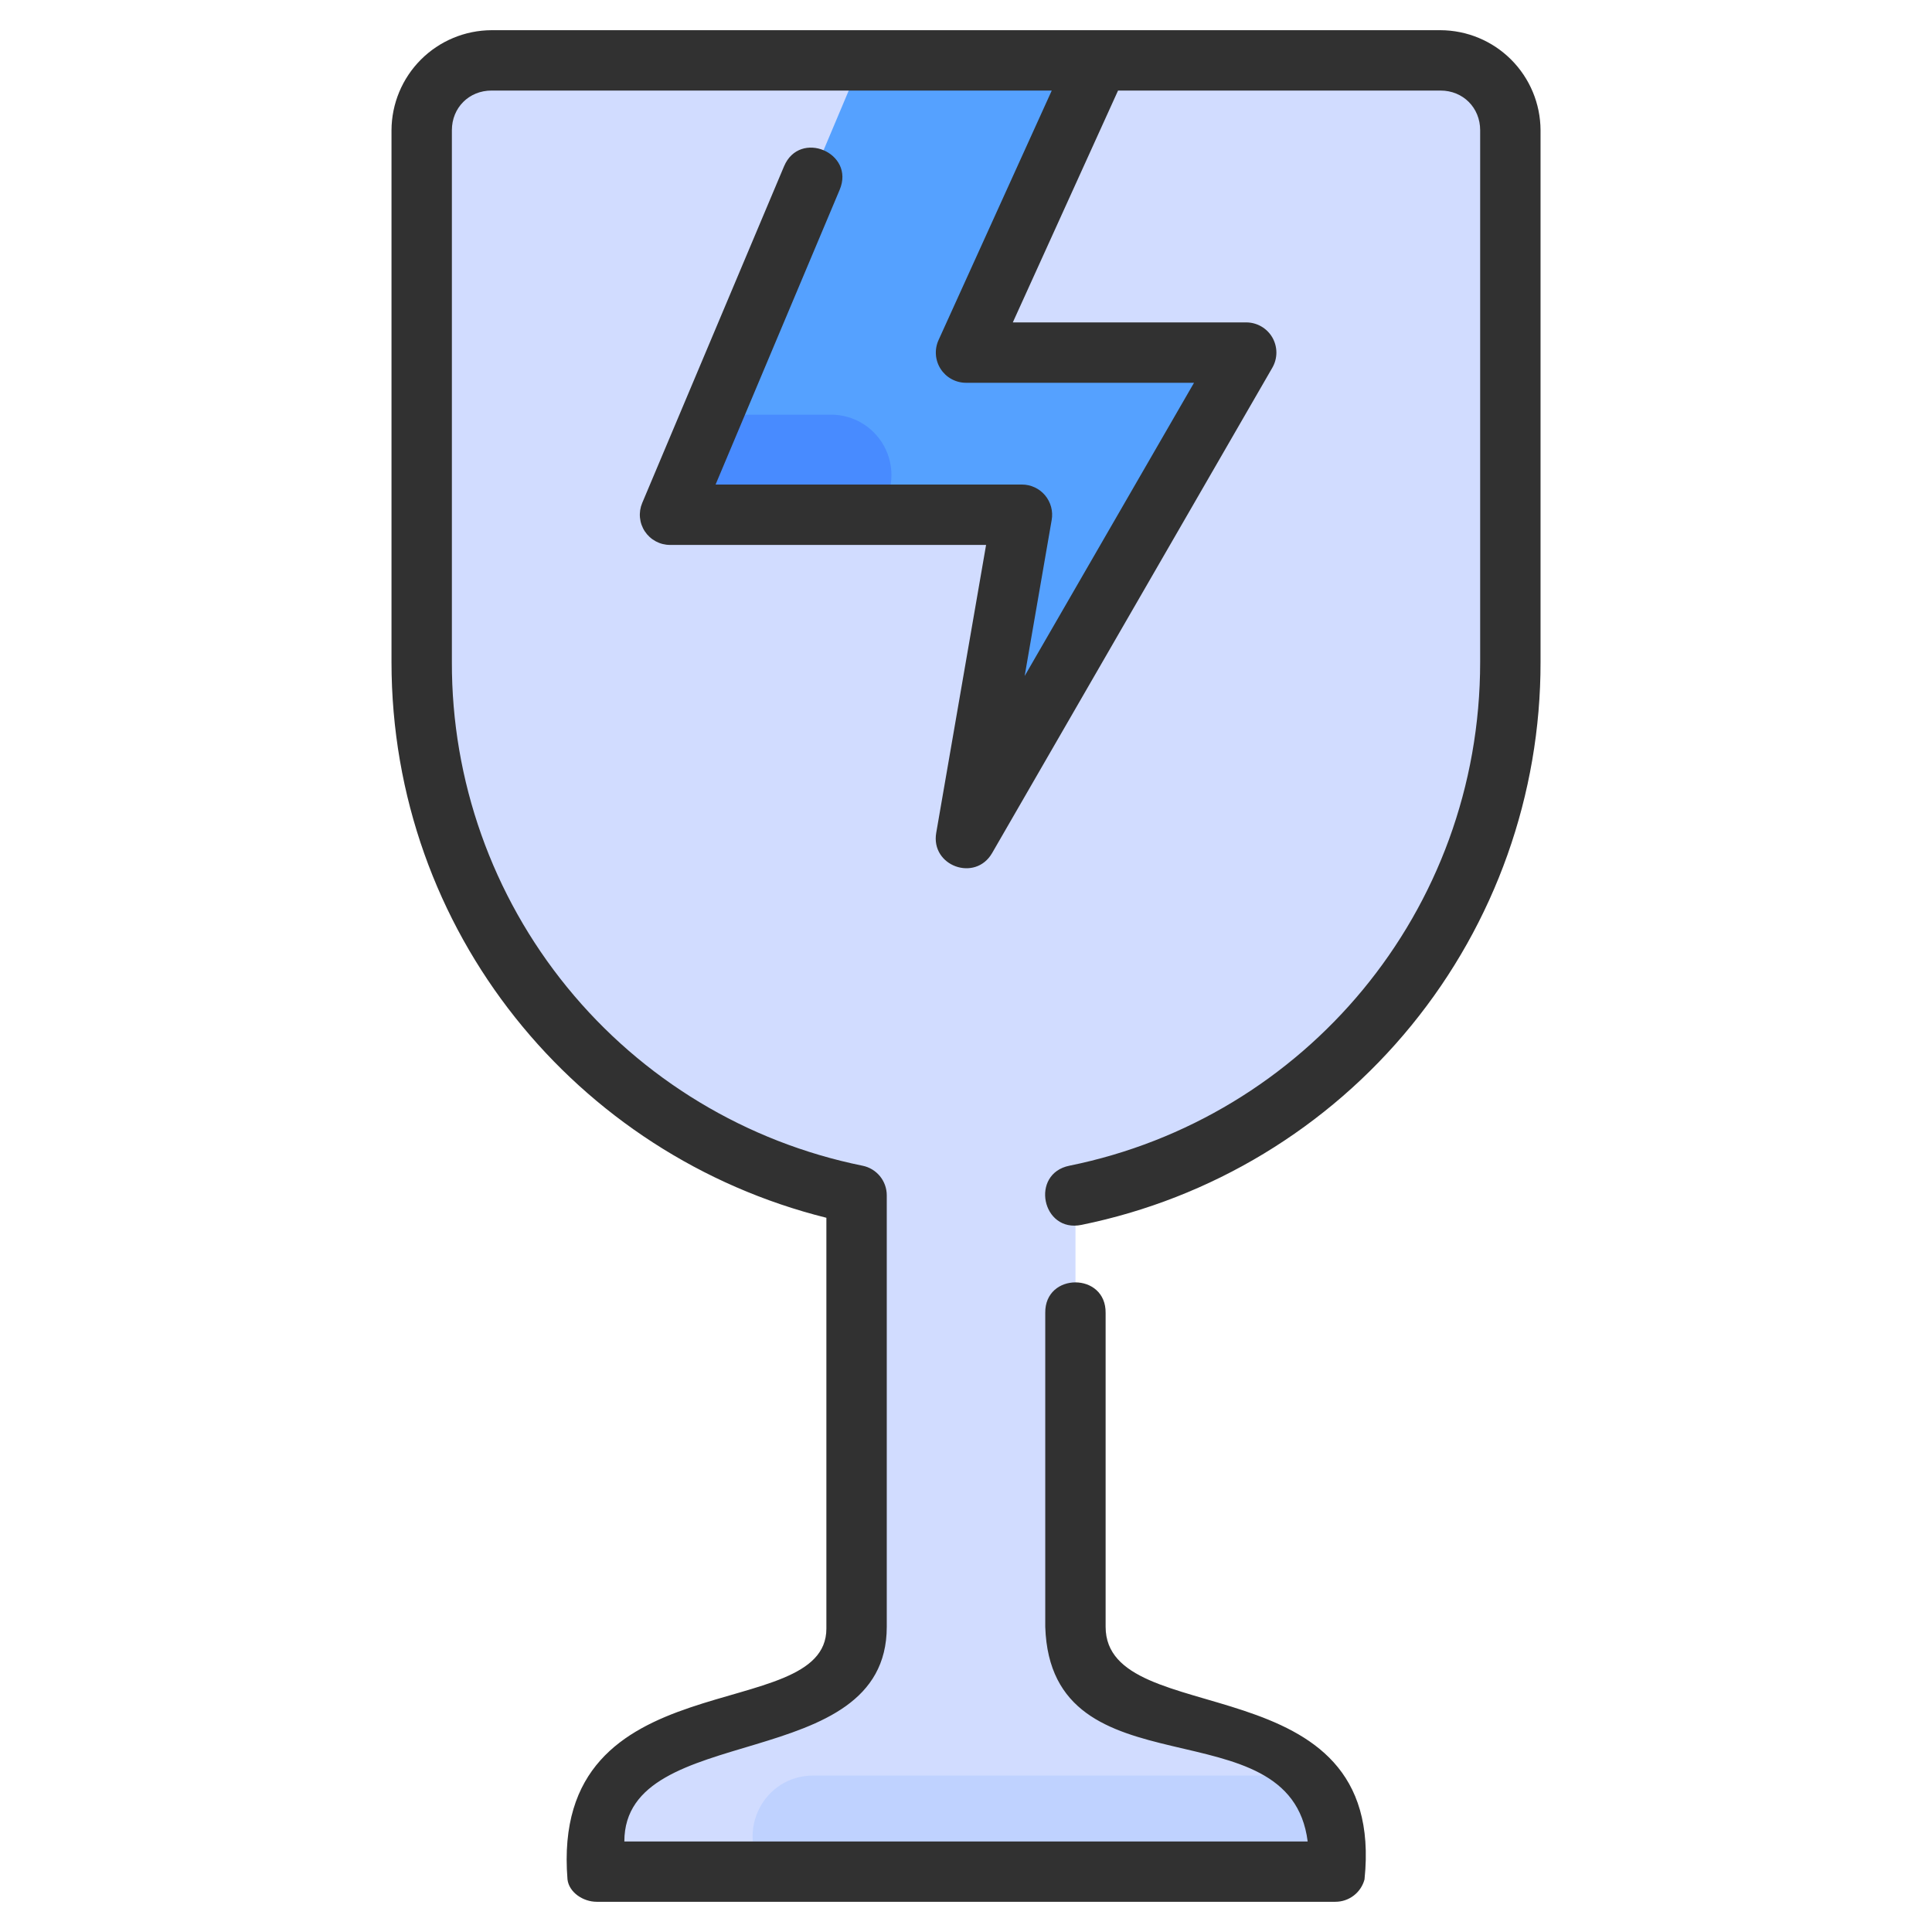
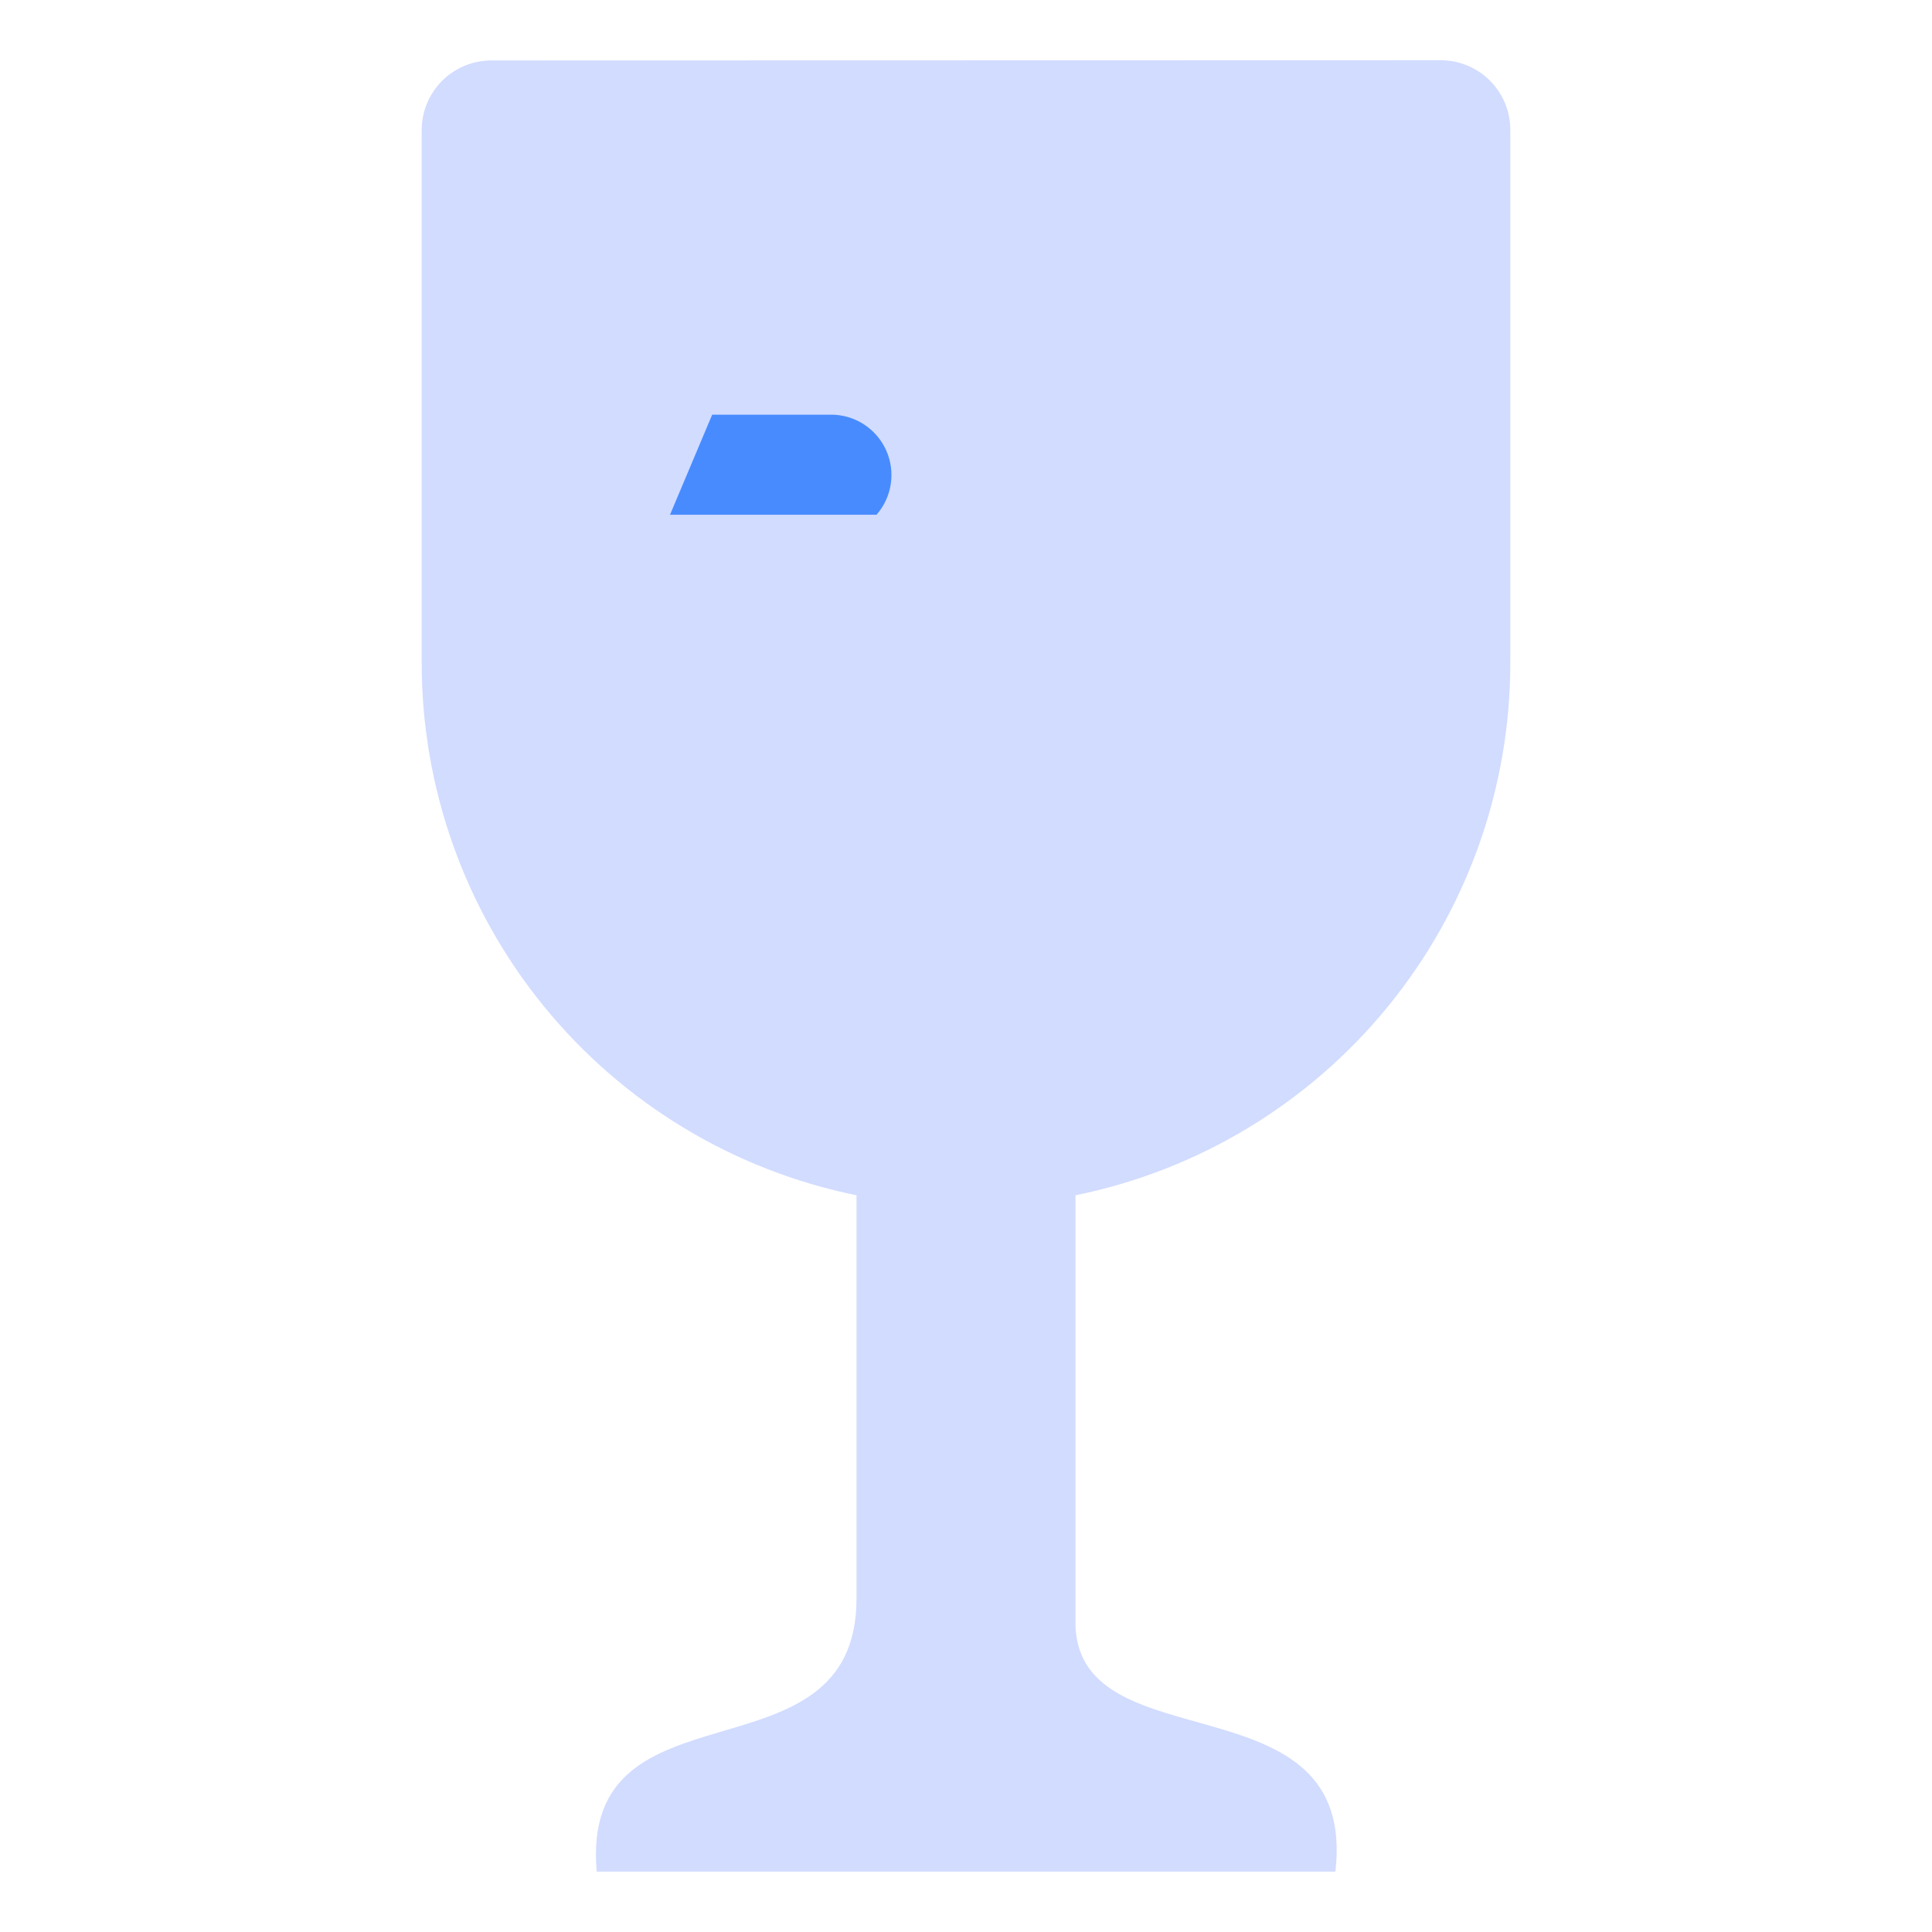
<svg xmlns="http://www.w3.org/2000/svg" width="94" height="94" viewBox="0 0 94 94" fill="none">
  <path d="M23.915 2.942C23.469 2.941 23.027 3.027 22.614 3.197C22.202 3.367 21.827 3.617 21.511 3.932C21.196 4.247 20.945 4.622 20.775 5.034C20.604 5.446 20.517 5.888 20.518 6.334V32.203C20.504 38.307 22.604 44.227 26.46 48.958C30.317 53.689 35.692 56.938 41.673 58.155V77.774C41.673 86.994 28.189 81.438 29.033 91.063H64.972C66.066 81.56 52.637 85.84 52.327 79.15V58.155C58.307 56.939 63.681 53.69 67.538 48.96C71.394 44.23 73.495 38.311 73.482 32.209V6.329C73.484 5.882 73.397 5.439 73.227 5.027C73.057 4.614 72.806 4.239 72.491 3.923C72.175 3.607 71.8 3.357 71.387 3.187C70.974 3.017 70.532 2.93 70.085 2.931L23.915 2.942Z" fill="#D1DCFF" />
-   <path d="M41.912 2.942L32.597 25.036H49.723L47.003 40.763L60.637 17.148H47.003L53.453 2.942H41.912Z" fill="#55A1FF" />
-   <path d="M39.56 86.389C37.155 86.391 35.77 89.121 37.189 91.063H64.969C65.25 88.525 64.49 87.177 63.75 86.389H39.56Z" fill="#BFD2FF" />
  <path d="M34.651 20.175L32.599 25.044H42.648C43.019 24.619 43.26 24.096 43.342 23.538C43.423 22.98 43.343 22.411 43.11 21.897C42.876 21.384 42.5 20.949 42.026 20.643C41.552 20.338 41 20.175 40.436 20.175H34.651Z" fill="#488BFF" />
-   <path d="M23.913 1.469C22.624 1.475 21.39 1.989 20.479 2.9C19.568 3.812 19.054 5.046 19.048 6.335V32.207C19.048 45.314 28.043 56.217 40.207 59.25V79.24C40.207 84.007 26.739 80.635 27.611 91.444C27.686 92.069 28.366 92.53 29.032 92.53H64.969C65.293 92.531 65.607 92.425 65.864 92.228C66.121 92.032 66.305 91.756 66.389 91.444C67.501 80.772 53.793 84.304 53.793 79.149V63.882C53.821 61.897 50.826 61.897 50.856 63.882V79.151C51.126 87.465 62.767 82.815 63.624 89.596H30.377C30.377 83.666 43.145 86.409 43.145 79.151V58.157C43.145 57.818 43.028 57.49 42.814 57.228C42.6 56.966 42.302 56.785 41.97 56.718C36.318 55.573 31.238 52.505 27.595 48.036C23.951 43.567 21.969 37.973 21.986 32.207V6.333C21.986 5.241 22.82 4.406 23.913 4.406H51.172L45.664 16.547C45.562 16.771 45.518 17.016 45.536 17.262C45.554 17.507 45.633 17.743 45.766 17.95C45.899 18.157 46.081 18.327 46.297 18.444C46.513 18.562 46.755 18.624 47 18.624H58.094L49.854 32.89L51.169 25.297C51.206 25.085 51.196 24.869 51.14 24.662C51.084 24.456 50.984 24.263 50.847 24.099C50.709 23.935 50.537 23.803 50.343 23.713C50.149 23.622 49.938 23.575 49.723 23.575H34.816L40.852 9.237C41.619 7.43 38.904 6.285 38.145 8.096L31.245 24.475C31.151 24.699 31.114 24.942 31.137 25.183C31.16 25.424 31.242 25.655 31.376 25.857C31.51 26.058 31.692 26.224 31.905 26.338C32.119 26.453 32.357 26.513 32.599 26.513H47.977L45.552 40.517C45.269 42.136 47.451 42.926 48.271 41.504L61.905 17.89C62.034 17.666 62.102 17.413 62.102 17.155C62.102 16.898 62.034 16.645 61.906 16.421C61.777 16.198 61.592 16.013 61.369 15.884C61.146 15.755 60.892 15.687 60.635 15.686H49.278L54.398 4.406H70.089C71.182 4.406 72.016 5.241 72.016 6.335V32.207C72.016 44.362 63.464 54.4 52.034 56.716C50.108 57.102 50.694 59.992 52.618 59.596C58.931 58.31 64.603 54.88 68.674 49.888C72.746 44.896 74.964 38.649 74.954 32.207V6.333C74.948 5.045 74.434 3.811 73.523 2.9C72.612 1.989 71.378 1.475 70.089 1.469H23.913Z" fill="#313131" />
</svg>